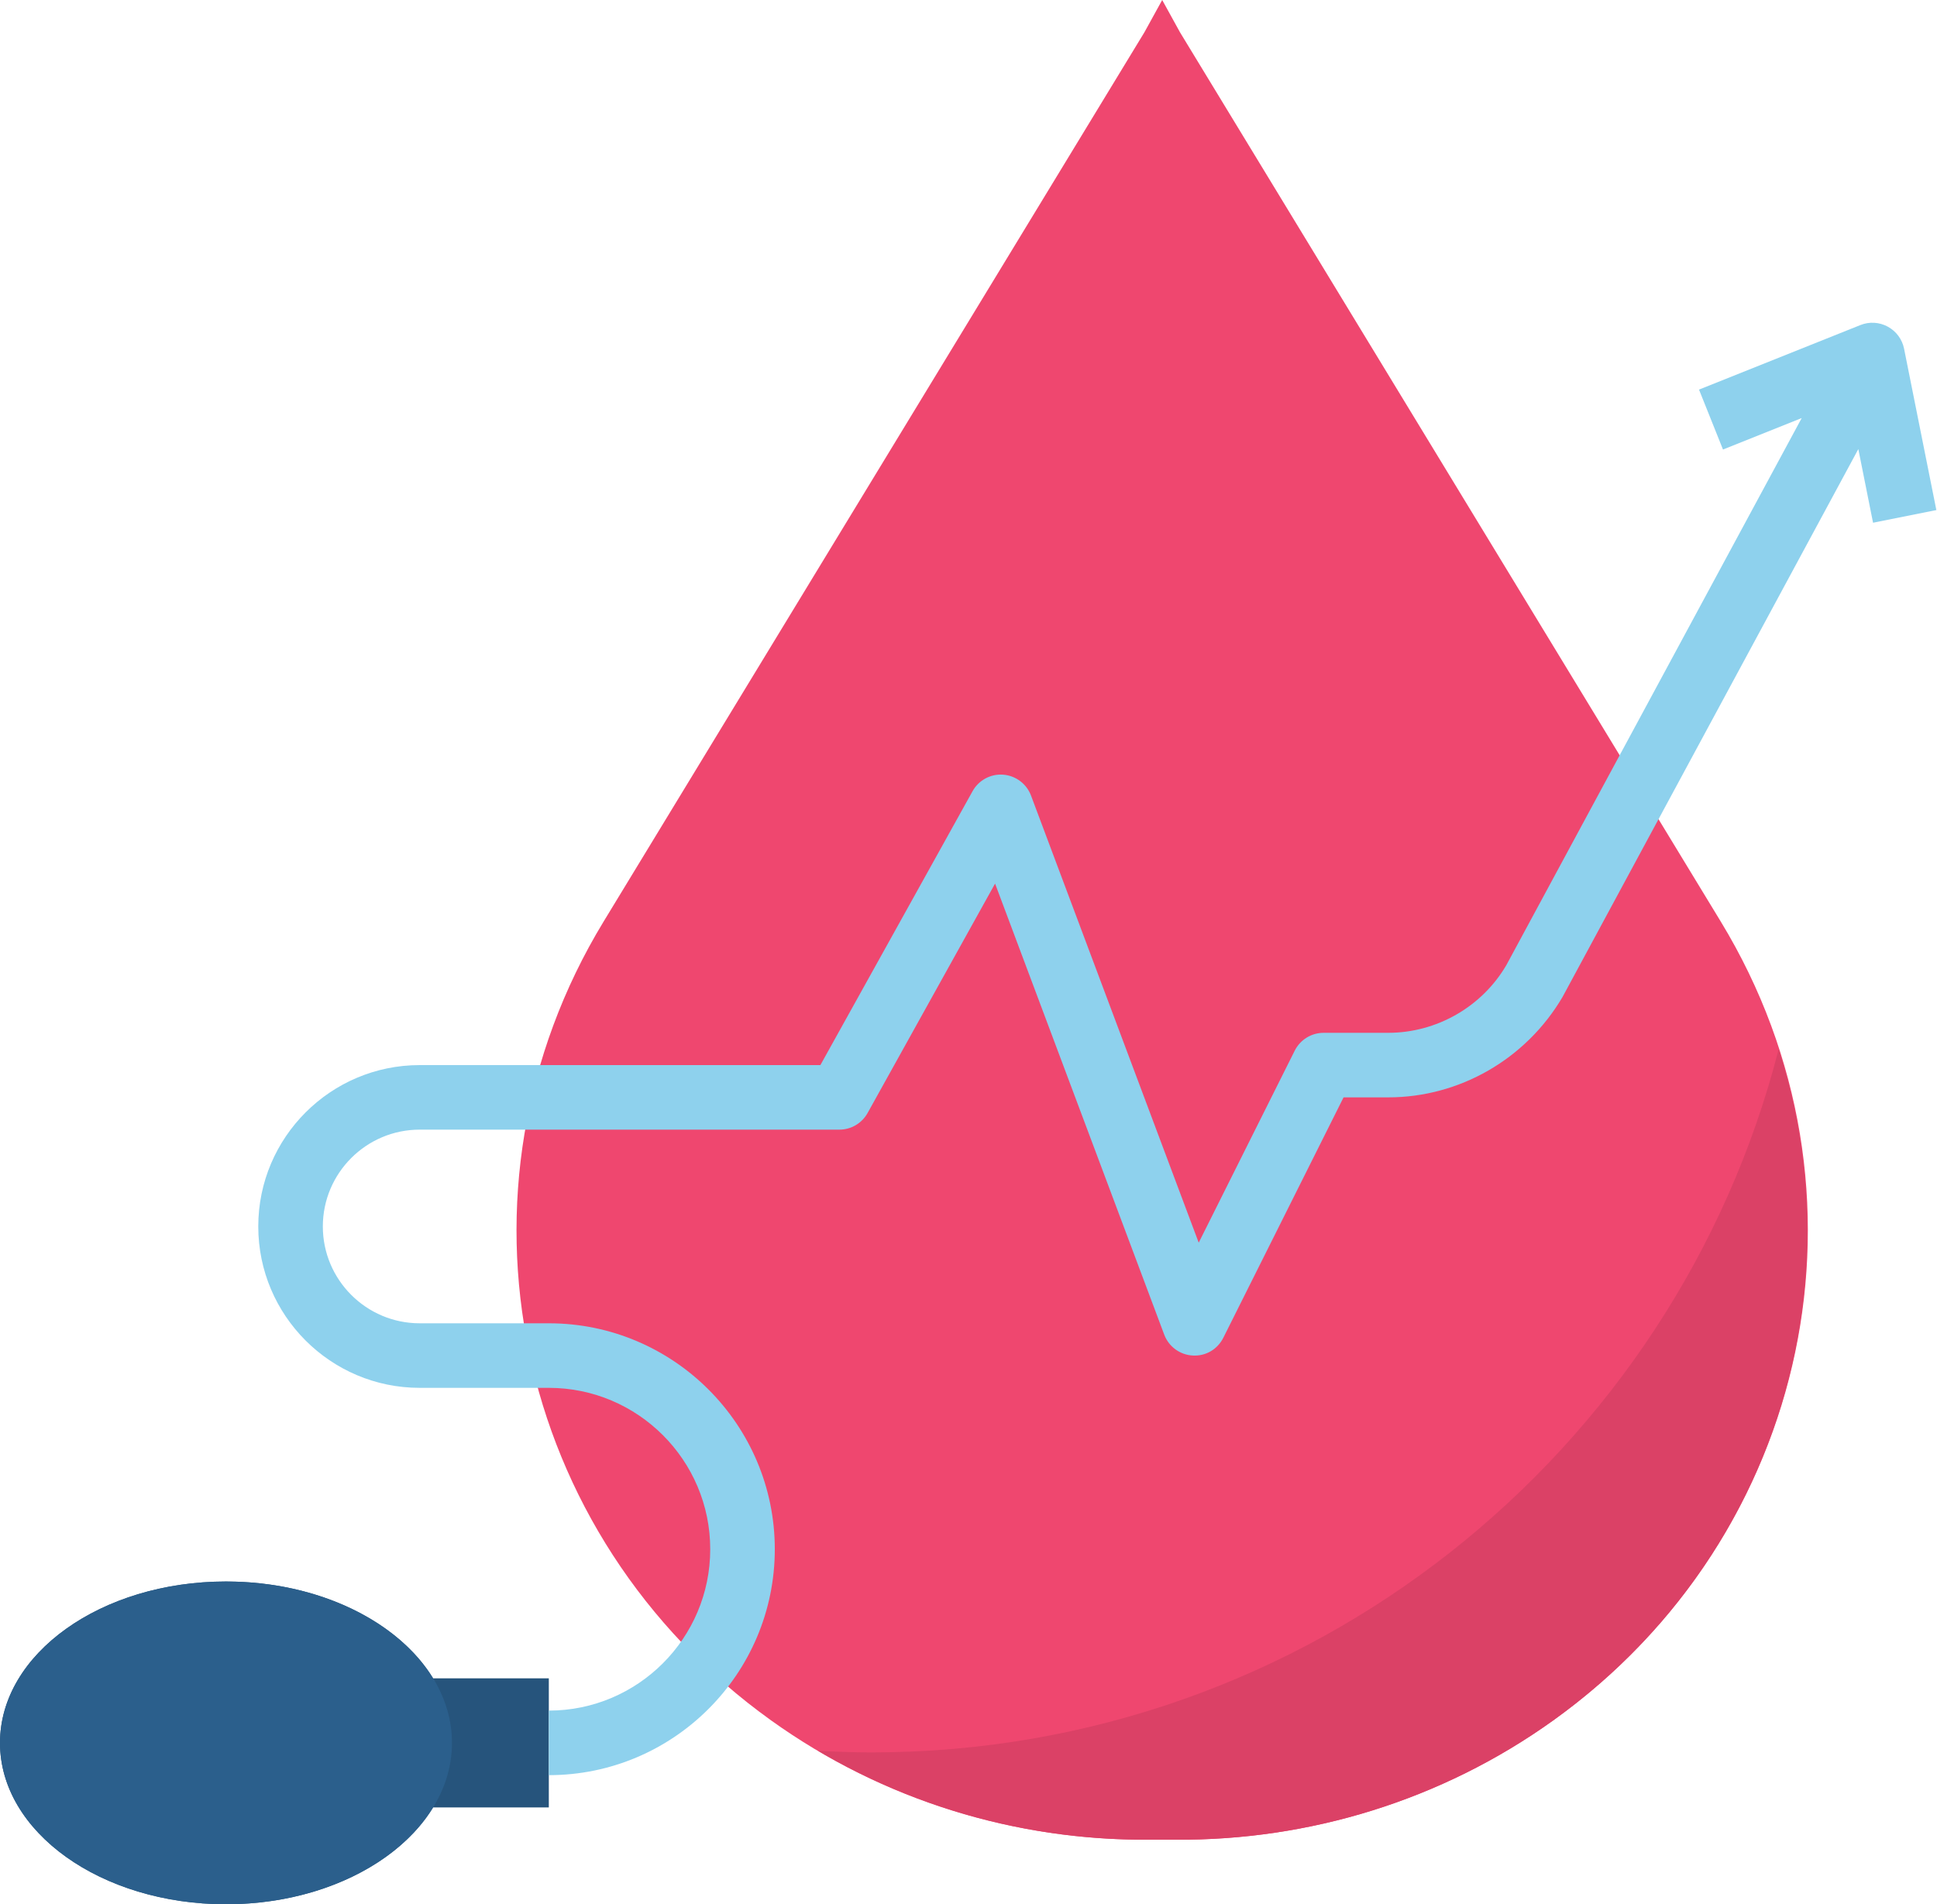
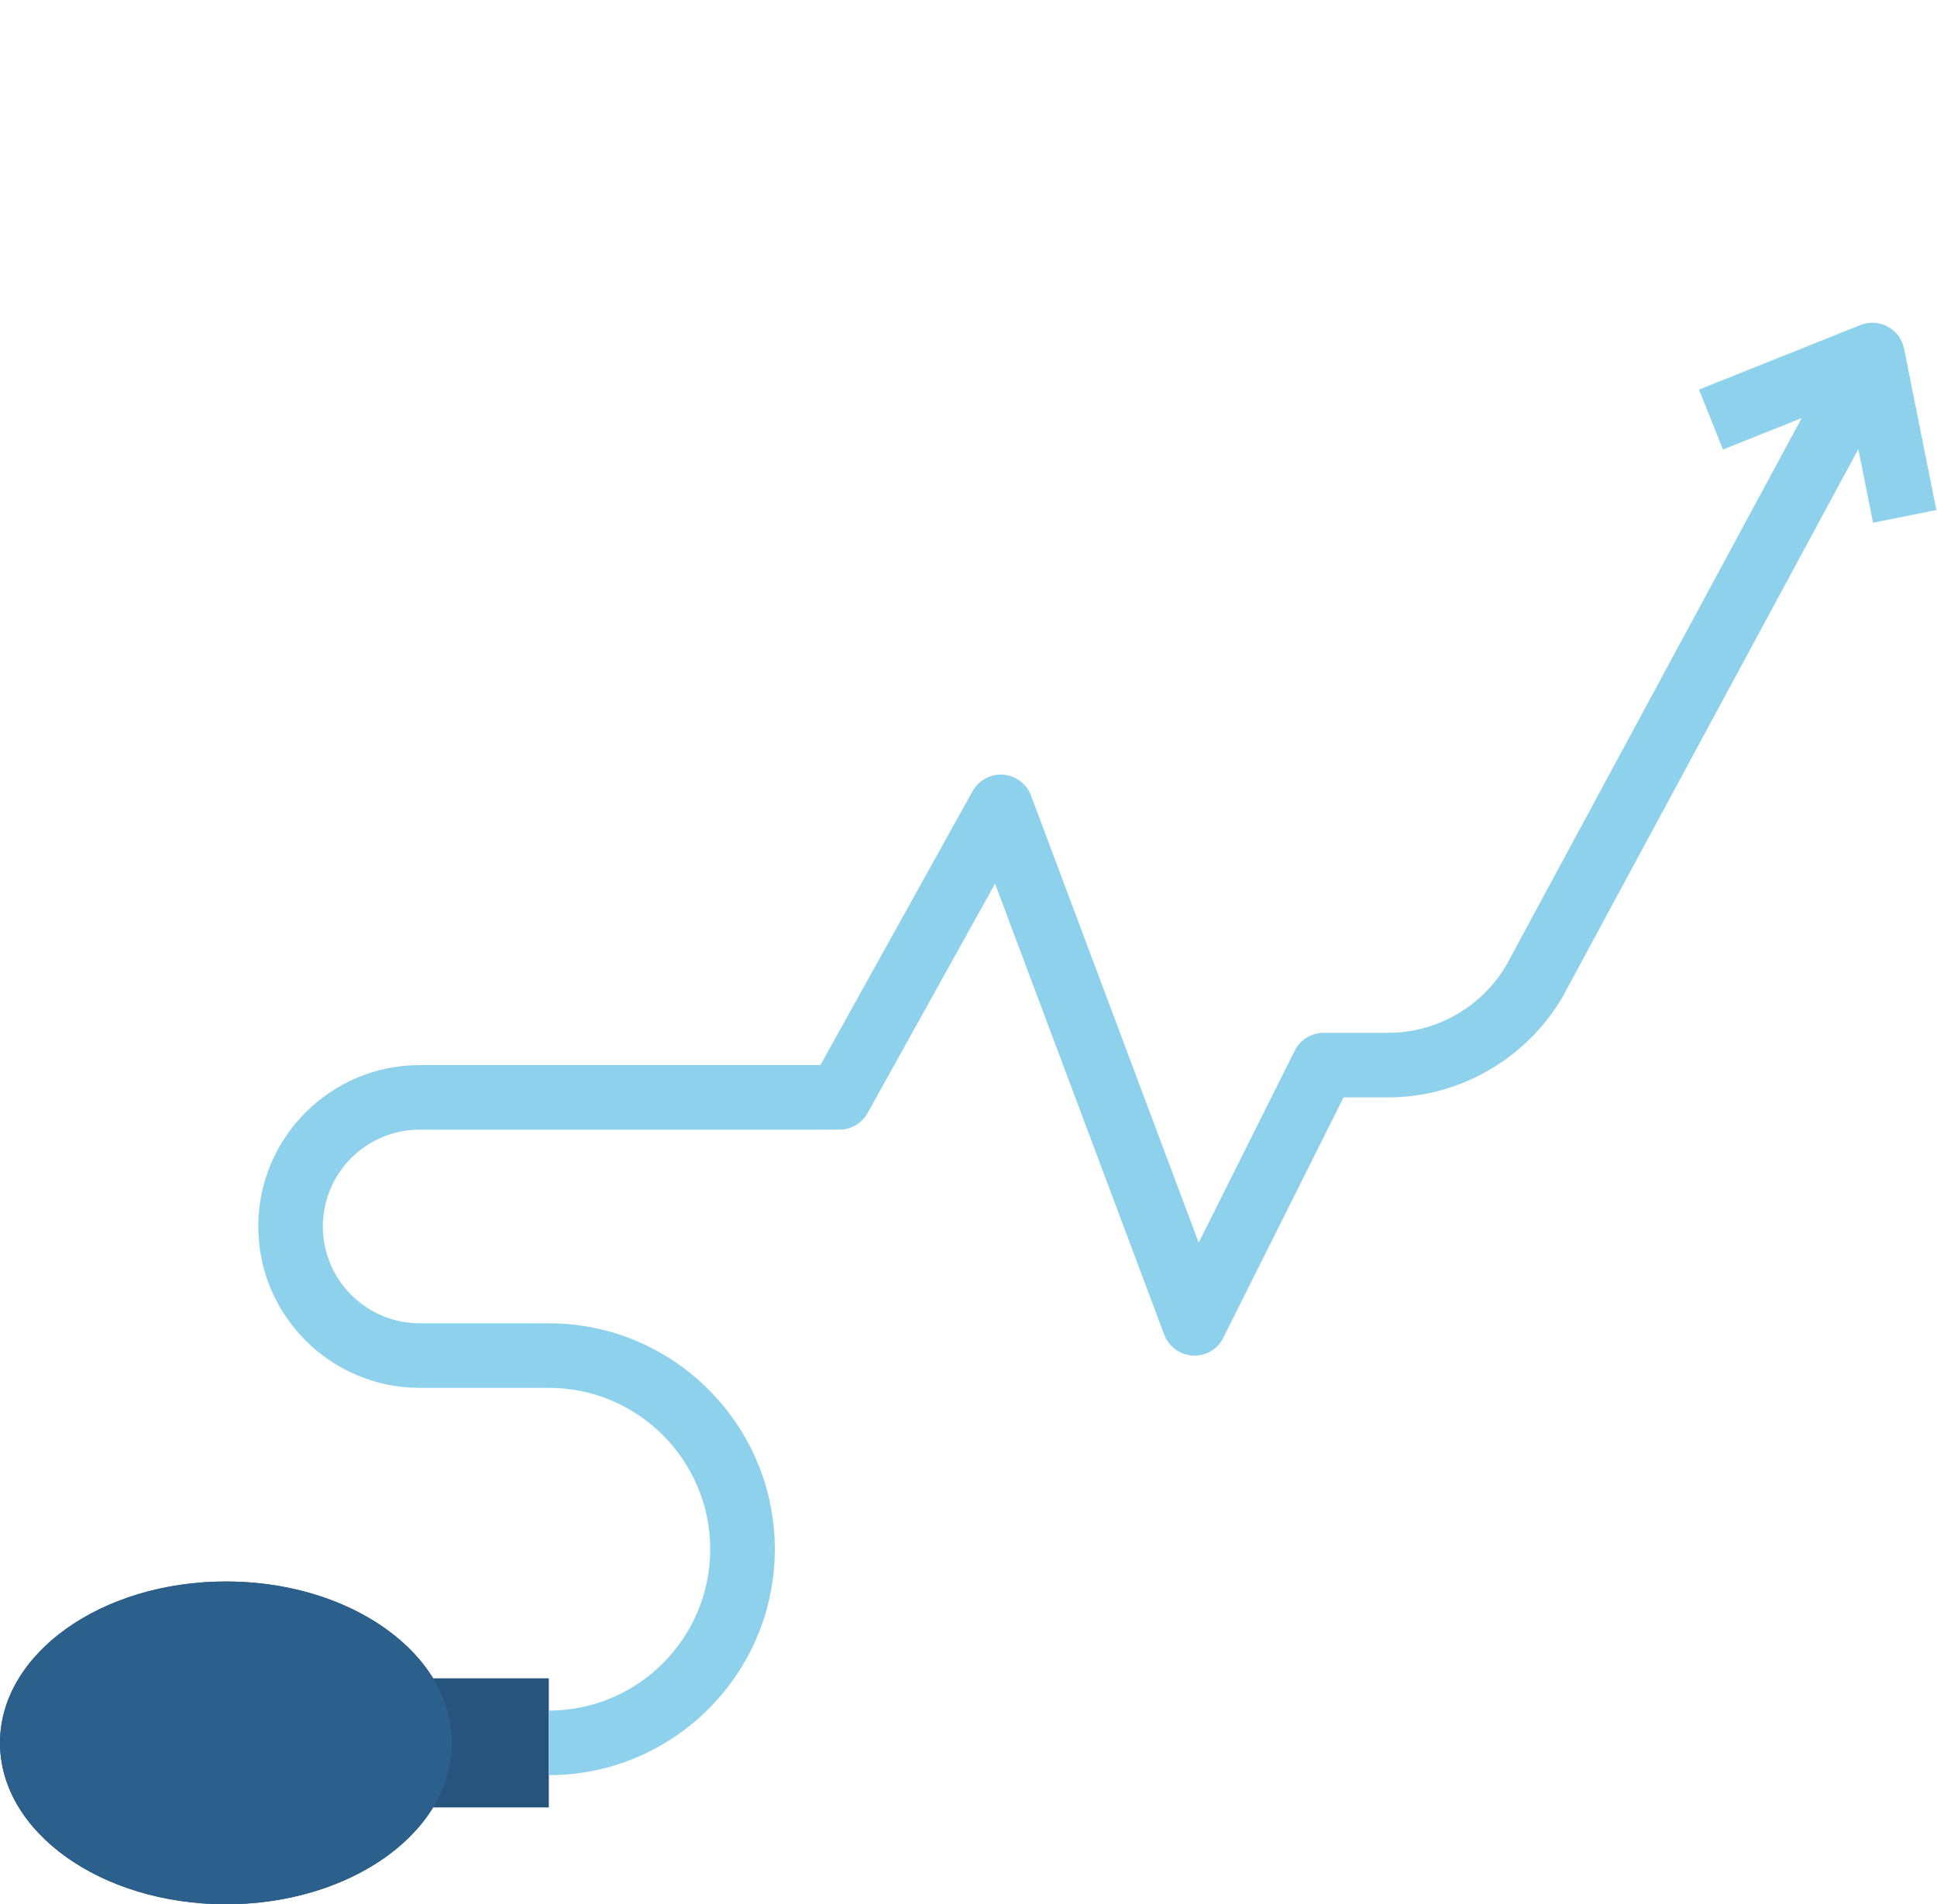
<svg xmlns="http://www.w3.org/2000/svg" height="59.0" preserveAspectRatio="xMidYMid meet" version="1.0" viewBox="2.0 2.0 60.0 59.0" width="60.0" zoomAndPan="magnify">
  <g id="change1_1">
-     <path d="M55.302,30.553L51.319,24L38.551,3L38,2l-0.551,1L24.681,24l-3.984,6.553 c-5.06,8.323-2.819,19.01,5.192,24.753c3.472,2.489,7.584,3.72,11.689,3.694h0.842c4.106,0.027,8.218-1.205,11.689-3.694 C58.121,49.562,60.363,38.876,55.302,30.553z" fill="#ef476f" />
-   </g>
+     </g>
  <g id="change2_1">
-     <path d="M57.095,34.509C53.888,47.035,42.526,56.295,29,56.295c-0.558,0-1.112-0.02-1.663-0.051 c3.141,1.857,6.693,2.778,10.242,2.755h0.842c4.106,0.027,8.218-1.205,11.689-3.694C56.898,50.44,59.523,42.028,57.095,34.509z" fill="#db4166" />
-   </g>
+     </g>
  <g id="change3_1">
    <path d="M15.42,54v0.009C14.342,52.239,11.875,51,9,51c-3.866,0-7,2.239-7,5s3.134,5,7,5 c2.875,0,5.342-1.239,6.42-3.009V58H19v-4H15.42z" fill="#26547c" />
  </g>
  <g id="change4_1">
    <ellipse cx="9" cy="56" fill="#2b5f8c" rx="7" ry="5" />
  </g>
  <g id="change5_1">
    <path d="M61.98,17.804l-1-5c-0.058-0.291-0.243-0.541-0.504-0.683s-0.573-0.161-0.848-0.05l-5,2l0.743,1.857 l2.438-0.975l-9.151,16.954C47.9,33.198,46.498,34,45,34h-2c-0.379,0-0.725,0.214-0.895,0.553l-2.974,5.949l-5.195-13.854 c-0.137-0.364-0.474-0.617-0.862-0.646c-0.386-0.03-0.759,0.17-0.948,0.512L27.412,35H15c-2.757,0-5,2.243-5,5s2.243,5,5,5h4 c2.757,0,5,2.243,5,5s-2.243,5-5,5v2c3.86,0,7-3.141,7-7s-3.14-7-7-7h-4c-1.654,0-3-1.346-3-3s1.346-3,3-3h13 c0.363,0,0.698-0.197,0.874-0.515l3.949-7.108l5.24,13.975c0.14,0.372,0.487,0.626,0.884,0.647c0.407,0.023,0.769-0.196,0.947-0.552 L43.618,36H45c2.204,0,4.266-1.18,5.401-3.111l9.162-16.975l0.456,2.282L61.98,17.804z" fill="#8ed1ed" />
  </g>
</svg>